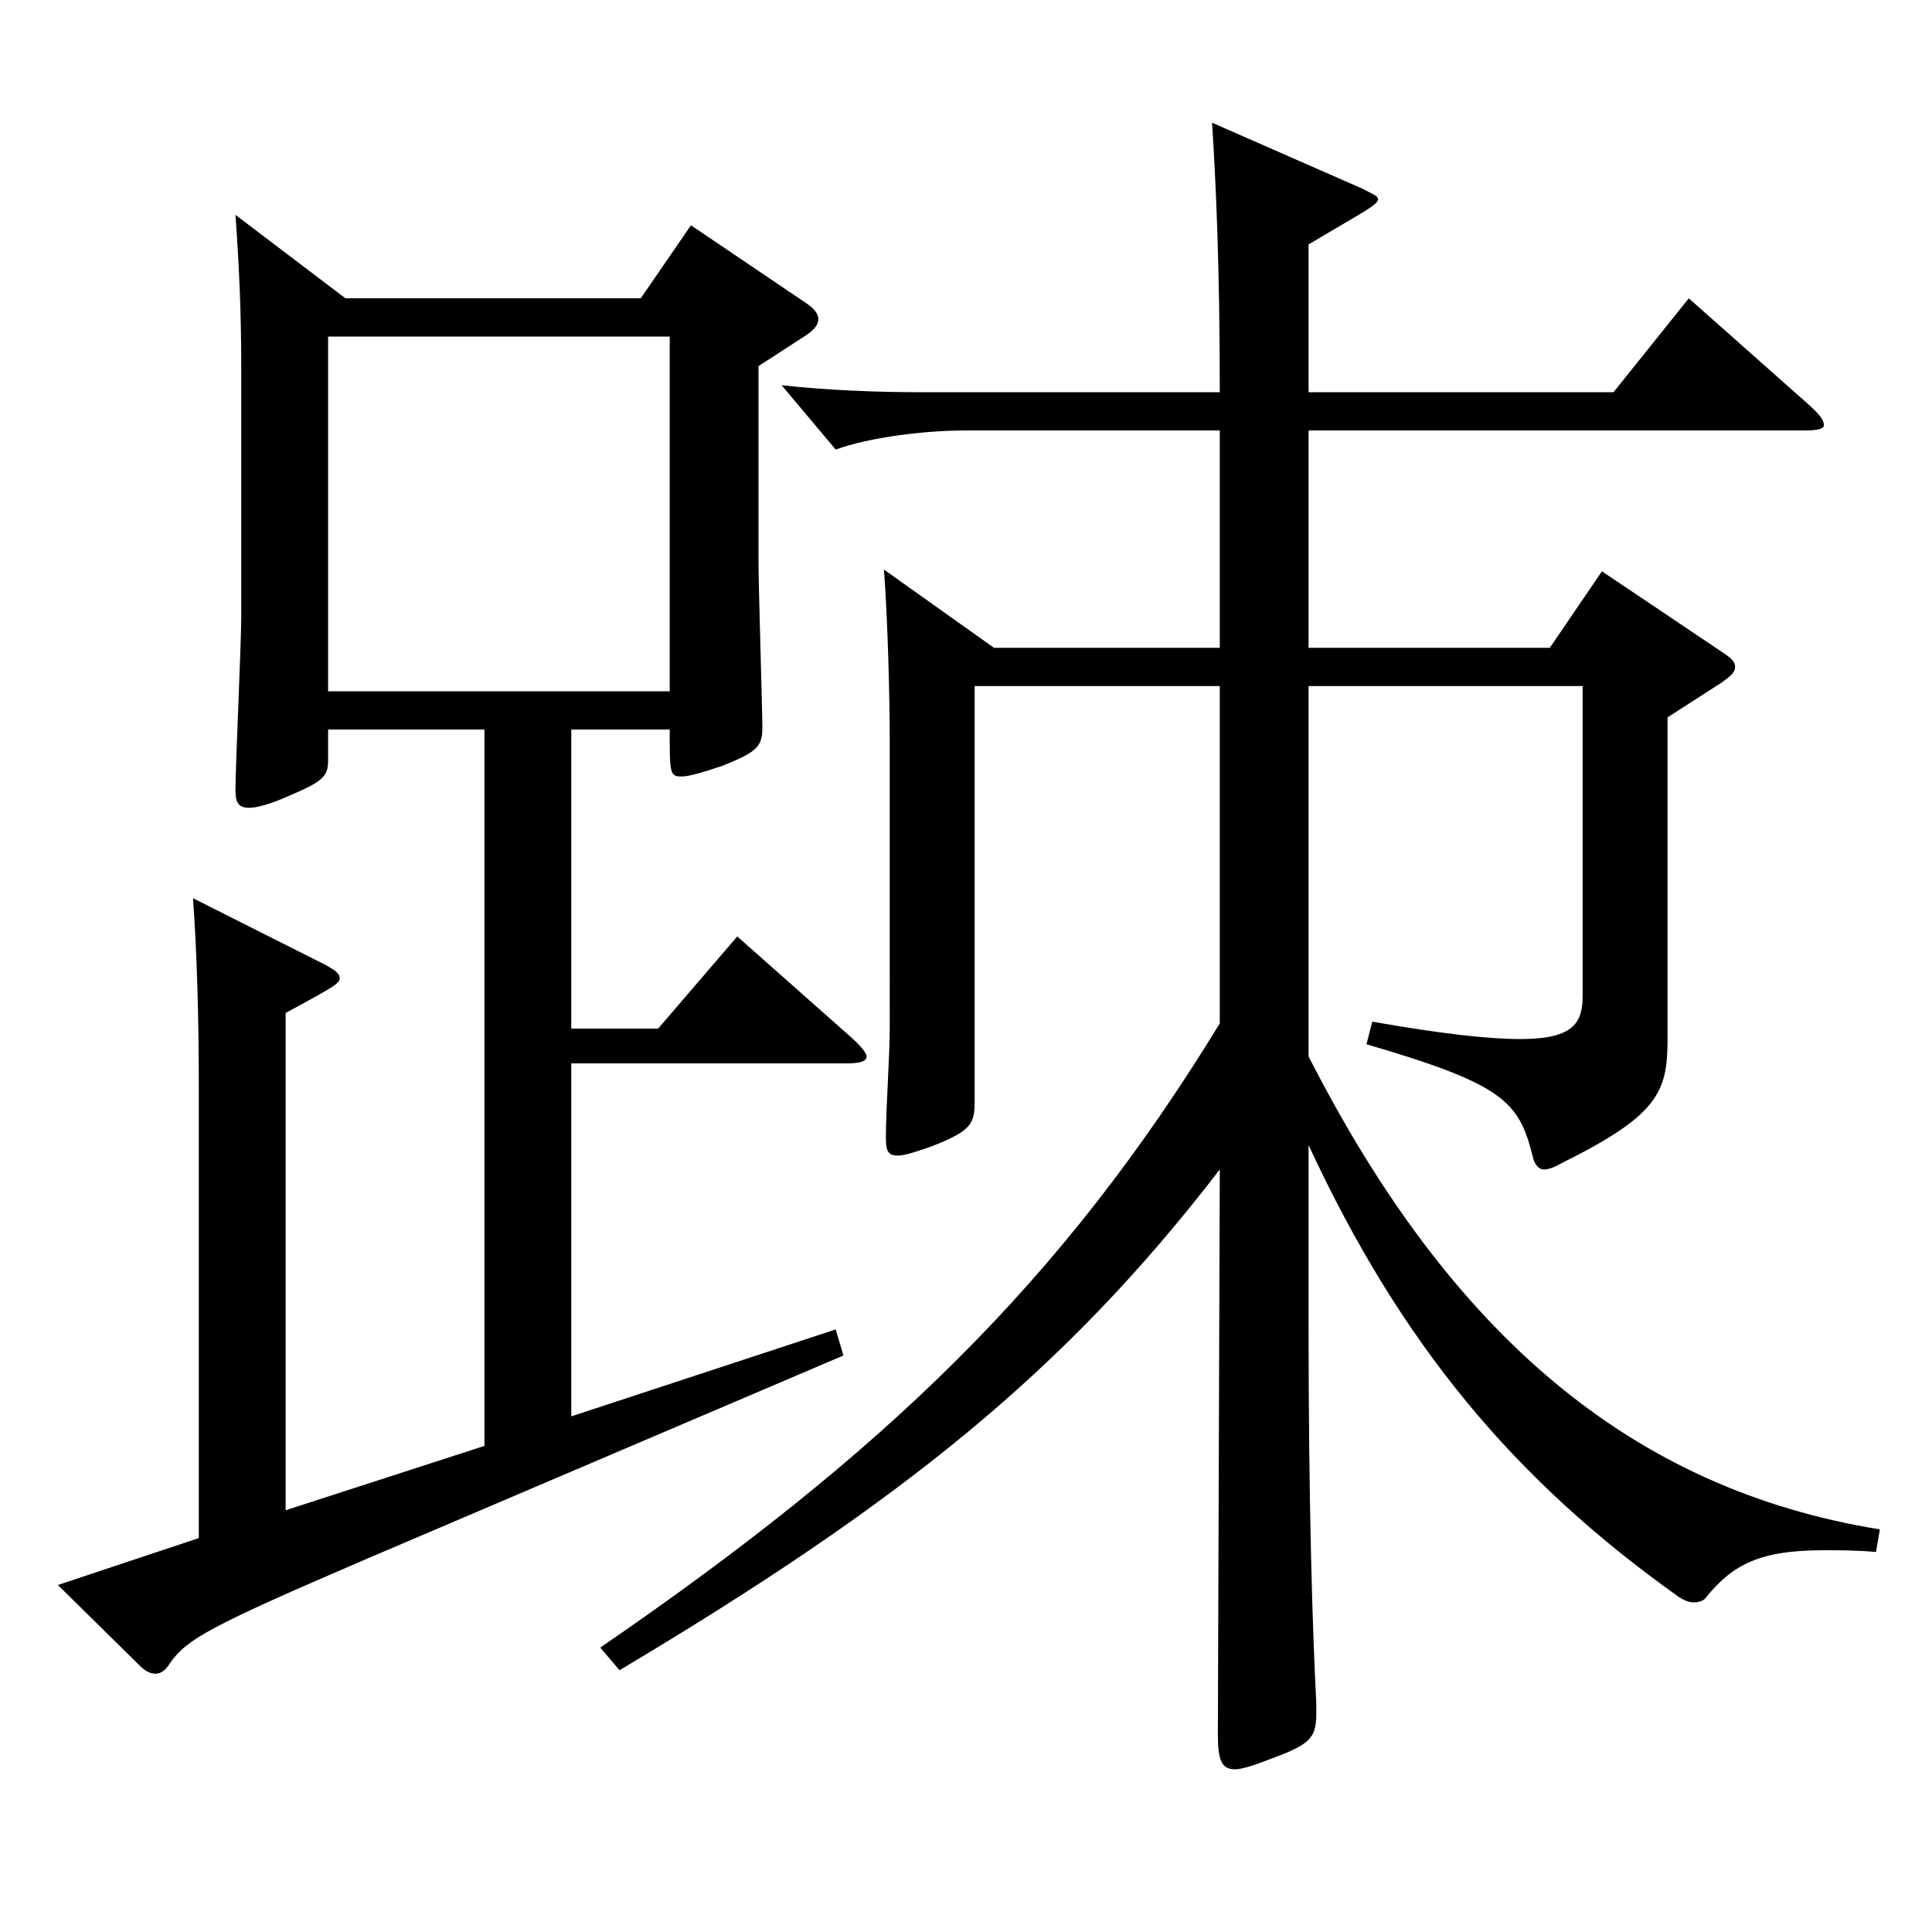
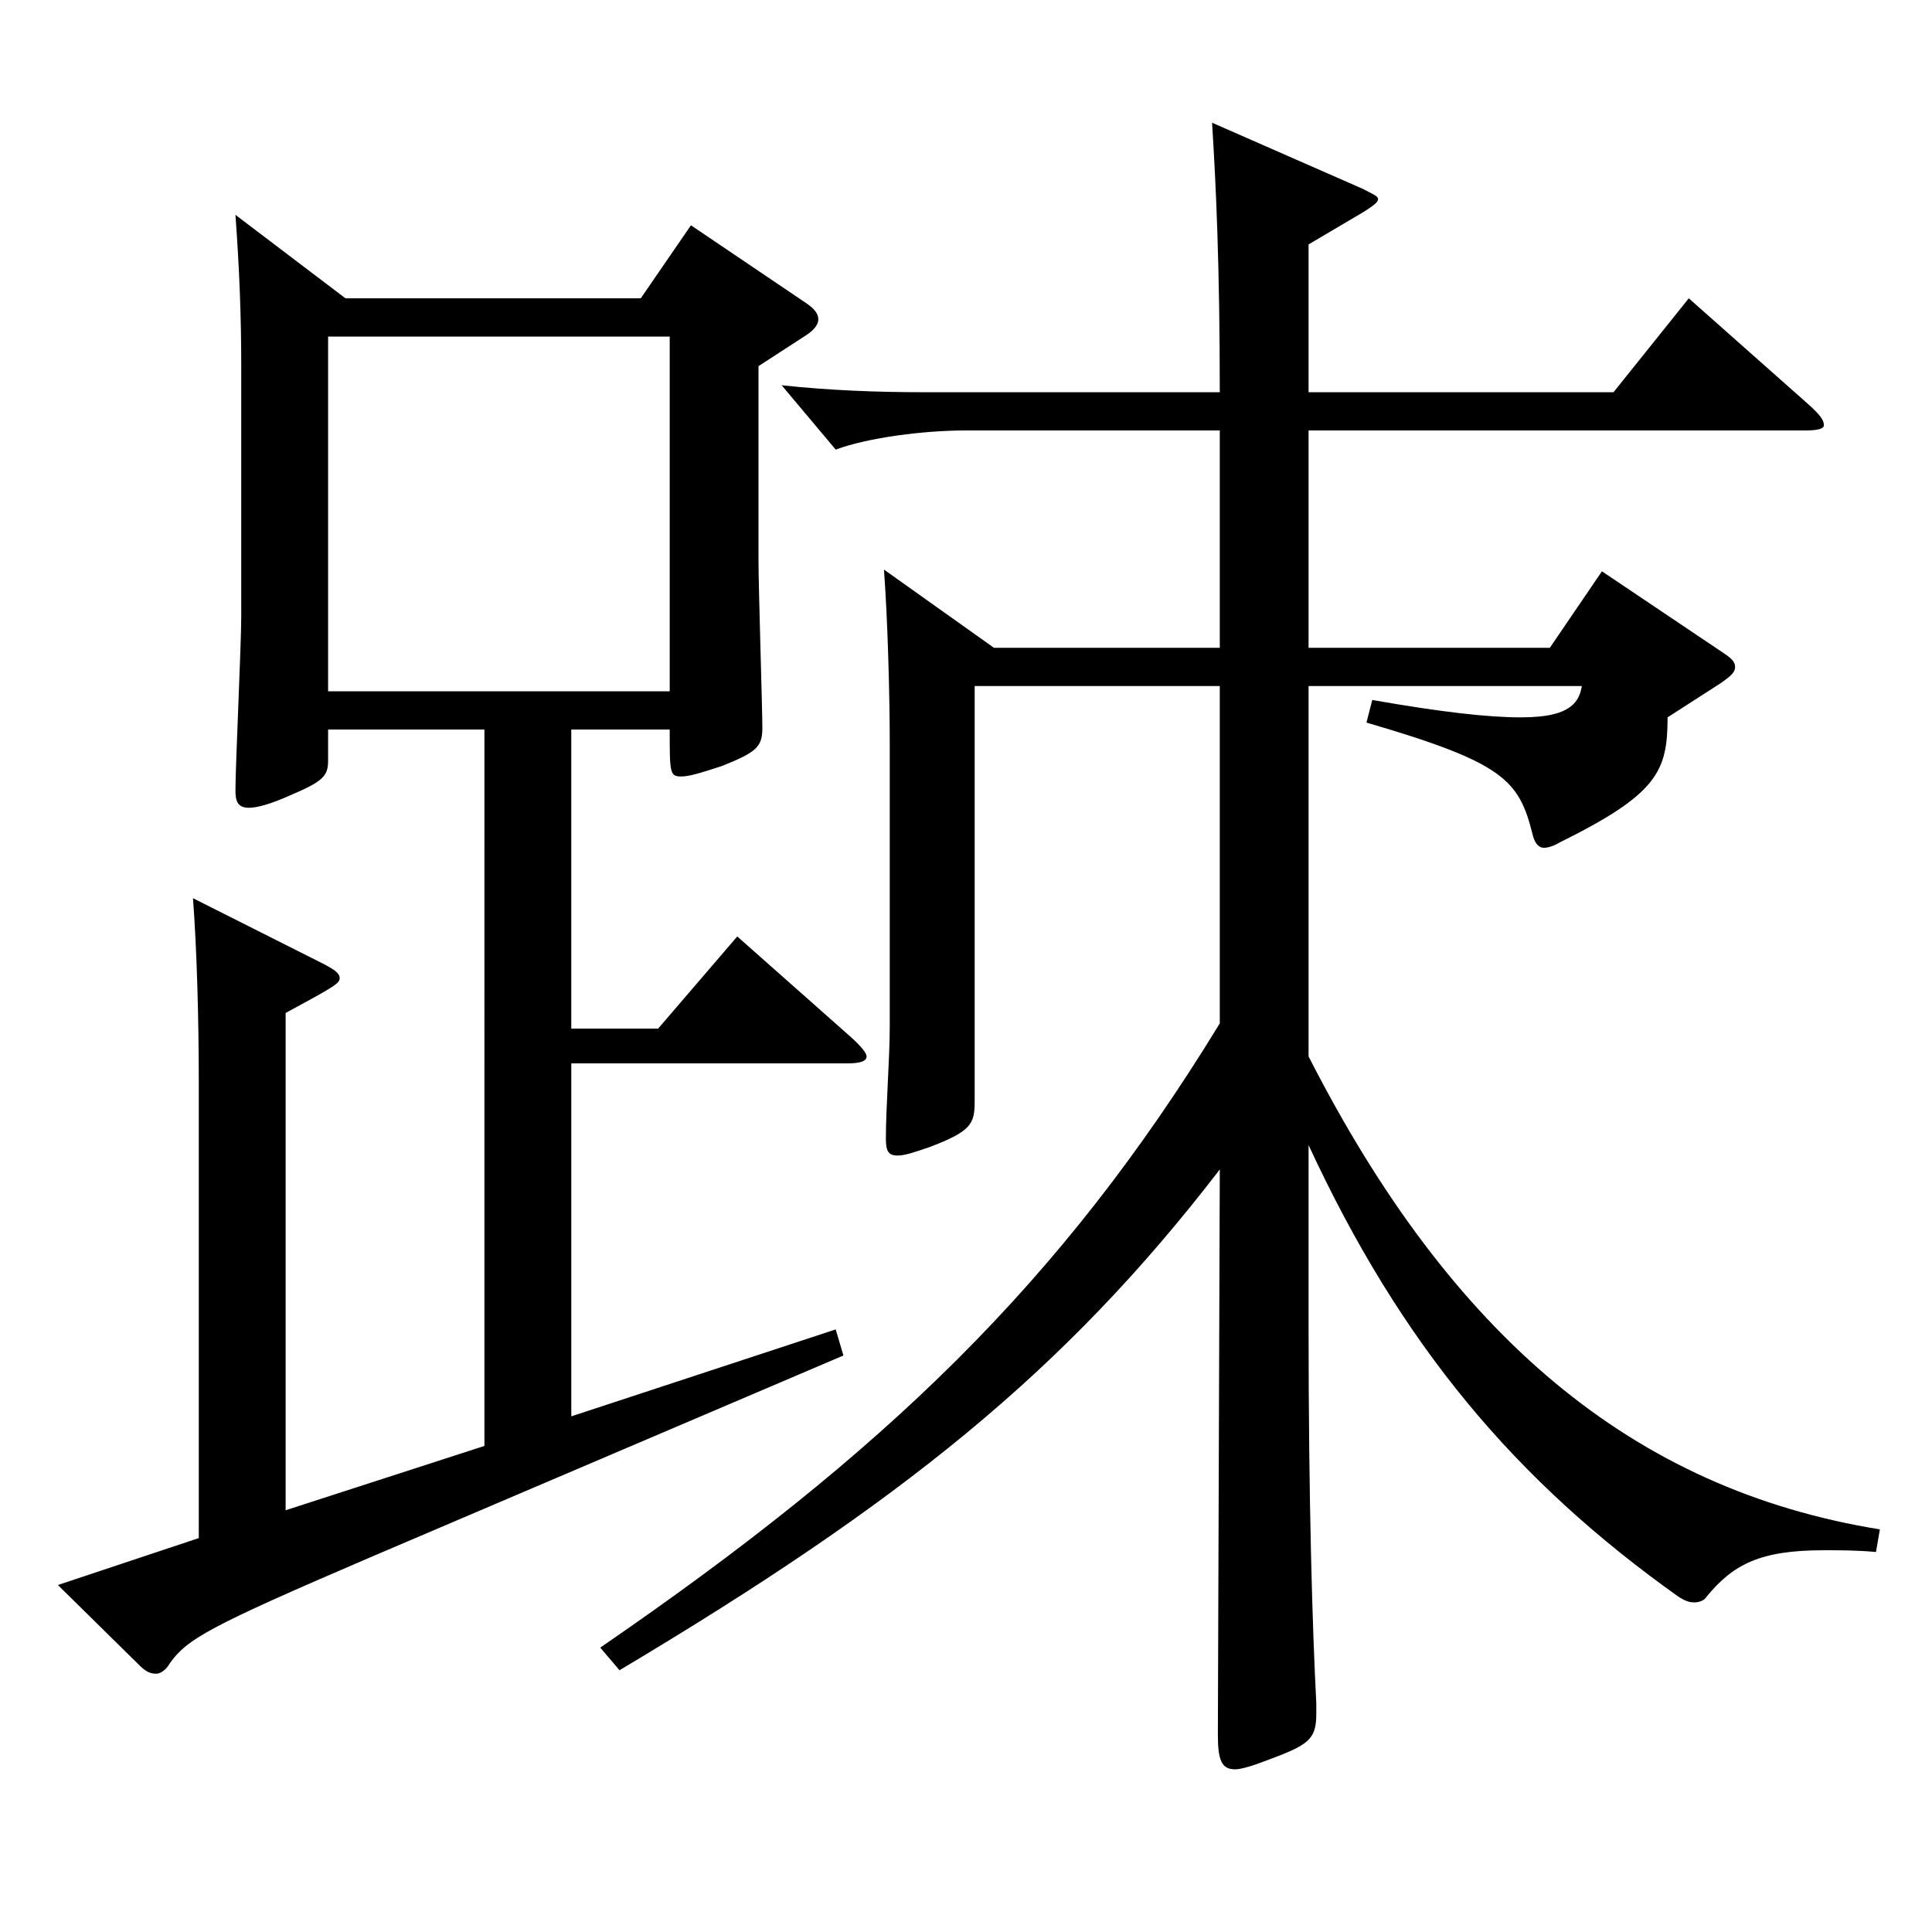
<svg xmlns="http://www.w3.org/2000/svg" version="1.1" id="图层_1" x="0px" y="0px" width="1000px" height="1000px" viewBox="0 0 1000 1000" enable-background="new 0 0 1000 1000" xml:space="preserve">
-   <path d="M178.814,154.409h152.847l25.974-37.8l59.939,40.5c3.996,2.7,5.994,5.4,5.994,8.1c0,2.7-1.998,5.4-5.994,8.1l-24.975,16.2  v100.799c0,13.5,1.997,76.5,1.997,86.399s-2.996,12.6-20.979,19.8c-10.988,3.6-16.982,5.4-20.979,5.4c-5.994,0-5.994-1.8-5.994-24.3  h-50.948v154.799h44.954l40.959-47.7l58.94,52.2c4.995,4.5,7.992,8.1,7.992,9.9c0,2.7-3.996,3.6-9.99,3.6H295.697v182.699  l136.861-45l3.996,13.5L191.802,806.004c-83.915,36-94.904,42.3-103.896,54.9c-1.998,3.6-4.995,5.4-6.992,5.4  c-2.997,0-4.995-0.9-7.992-3.6l-42.957-42.3l72.927-24.3V561.206c0-34.2-0.999-69.3-2.997-96.299l67.932,34.2  c4.995,2.7,7.992,4.5,7.992,7.2s-2.997,4.5-27.973,18v257.398l102.896-33.3V377.607h-80.918v16.2c0,8.1-2.997,10.8-19.98,18  c-9.989,4.5-16.982,6.3-20.979,6.3c-5.994,0-6.993-3.6-6.993-9c0-12.6,2.997-75.599,2.997-89.999V190.408  c0-27.9-0.999-51.3-2.997-79.199L178.814,154.409z M346.646,357.807V174.209H169.824v183.599H346.646z M631.358,222.808H499.491  c-20.979,0-49.949,3.6-66.933,9.9l-27.972-33.3c24.975,2.7,49.95,3.6,72.927,3.6h153.845c0-65.7-1.998-108-3.996-139.499  l77.922,34.2c4.995,2.7,7.992,3.6,7.992,5.4c0,1.8-2.997,3.6-6.993,6.3l-28.971,17.1v76.5h157.841l38.961-48.6l61.938,54.9  c5.993,5.4,7.991,8.1,7.991,10.8c0,1.8-2.997,2.7-9.989,2.7H677.313v112.499h124.874l26.973-39.6l62.937,42.3  c3.996,2.7,5.994,4.5,5.994,7.2s-1.998,4.5-6.993,8.1l-27.972,18v166.499c0,27.9-4.995,39.6-55.943,64.8  c-2.997,1.8-5.994,2.7-7.992,2.7c-2.997,0-4.995-2.7-5.994-7.2c-6.993-27.9-14.985-36.9-85.913-57.6l2.997-11.7  c35.964,6.3,59.939,9,76.922,9c27.972,0,31.968-9,31.968-22.5V355.107H677.313v191.699  c73.925,144.899,167.83,224.098,295.701,244.798l-1.997,11.7c-9.99-0.9-18.981-0.9-26.974-0.9c-32.967,0-46.952,7.2-60.938,24.3  c-0.999,1.8-3.996,2.7-5.994,2.7c-2.996,0-4.994-0.9-7.991-2.7c-84.915-60.3-143.855-130.499-191.807-233.998v93.599  c0,91.799,1.998,156.599,3.995,195.299v5.4c0,13.5-3.995,16.2-25.974,24.3c-6.992,2.7-12.986,4.5-15.983,4.5  c-6.993,0-8.991-4.5-8.991-18l0.999-292.498C550.44,710.605,465.525,778.104,320.672,864.504l-9.99-11.7  c146.853-100.799,238.76-188.999,320.677-323.098V355.107H504.486v215.098c0,11.7-1.998,15.3-22.977,23.4  c-7.992,2.7-12.987,4.5-16.983,4.5c-4.995,0-5.994-2.7-5.994-9c0-16.2,1.998-41.4,1.998-57.6V383.007  c0-20.7-0.999-62.1-2.996-88.199l56.942,40.5h116.882V222.808z" />
+   <path d="M178.814,154.409h152.847l25.974-37.8l59.939,40.5c3.996,2.7,5.994,5.4,5.994,8.1c0,2.7-1.998,5.4-5.994,8.1l-24.975,16.2  v100.799c0,13.5,1.997,76.5,1.997,86.399s-2.996,12.6-20.979,19.8c-10.988,3.6-16.982,5.4-20.979,5.4c-5.994,0-5.994-1.8-5.994-24.3  h-50.948v154.799h44.954l40.959-47.7l58.94,52.2c4.995,4.5,7.992,8.1,7.992,9.9c0,2.7-3.996,3.6-9.99,3.6H295.697v182.699  l136.861-45l3.996,13.5L191.802,806.004c-83.915,36-94.904,42.3-103.896,54.9c-1.998,3.6-4.995,5.4-6.992,5.4  c-2.997,0-4.995-0.9-7.992-3.6l-42.957-42.3l72.927-24.3V561.206c0-34.2-0.999-69.3-2.997-96.299l67.932,34.2  c4.995,2.7,7.992,4.5,7.992,7.2s-2.997,4.5-27.973,18v257.398l102.896-33.3V377.607h-80.918v16.2c0,8.1-2.997,10.8-19.98,18  c-9.989,4.5-16.982,6.3-20.979,6.3c-5.994,0-6.993-3.6-6.993-9c0-12.6,2.997-75.599,2.997-89.999V190.408  c0-27.9-0.999-51.3-2.997-79.199L178.814,154.409z M346.646,357.807V174.209H169.824v183.599H346.646z M631.358,222.808H499.491  c-20.979,0-49.949,3.6-66.933,9.9l-27.972-33.3c24.975,2.7,49.95,3.6,72.927,3.6h153.845c0-65.7-1.998-108-3.996-139.499  l77.922,34.2c4.995,2.7,7.992,3.6,7.992,5.4c0,1.8-2.997,3.6-6.993,6.3l-28.971,17.1v76.5h157.841l38.961-48.6l61.938,54.9  c5.993,5.4,7.991,8.1,7.991,10.8c0,1.8-2.997,2.7-9.989,2.7H677.313v112.499h124.874l26.973-39.6l62.937,42.3  c3.996,2.7,5.994,4.5,5.994,7.2s-1.998,4.5-6.993,8.1l-27.972,18c0,27.9-4.995,39.6-55.943,64.8  c-2.997,1.8-5.994,2.7-7.992,2.7c-2.997,0-4.995-2.7-5.994-7.2c-6.993-27.9-14.985-36.9-85.913-57.6l2.997-11.7  c35.964,6.3,59.939,9,76.922,9c27.972,0,31.968-9,31.968-22.5V355.107H677.313v191.699  c73.925,144.899,167.83,224.098,295.701,244.798l-1.997,11.7c-9.99-0.9-18.981-0.9-26.974-0.9c-32.967,0-46.952,7.2-60.938,24.3  c-0.999,1.8-3.996,2.7-5.994,2.7c-2.996,0-4.994-0.9-7.991-2.7c-84.915-60.3-143.855-130.499-191.807-233.998v93.599  c0,91.799,1.998,156.599,3.995,195.299v5.4c0,13.5-3.995,16.2-25.974,24.3c-6.992,2.7-12.986,4.5-15.983,4.5  c-6.993,0-8.991-4.5-8.991-18l0.999-292.498C550.44,710.605,465.525,778.104,320.672,864.504l-9.99-11.7  c146.853-100.799,238.76-188.999,320.677-323.098V355.107H504.486v215.098c0,11.7-1.998,15.3-22.977,23.4  c-7.992,2.7-12.987,4.5-16.983,4.5c-4.995,0-5.994-2.7-5.994-9c0-16.2,1.998-41.4,1.998-57.6V383.007  c0-20.7-0.999-62.1-2.996-88.199l56.942,40.5h116.882V222.808z" />
</svg>